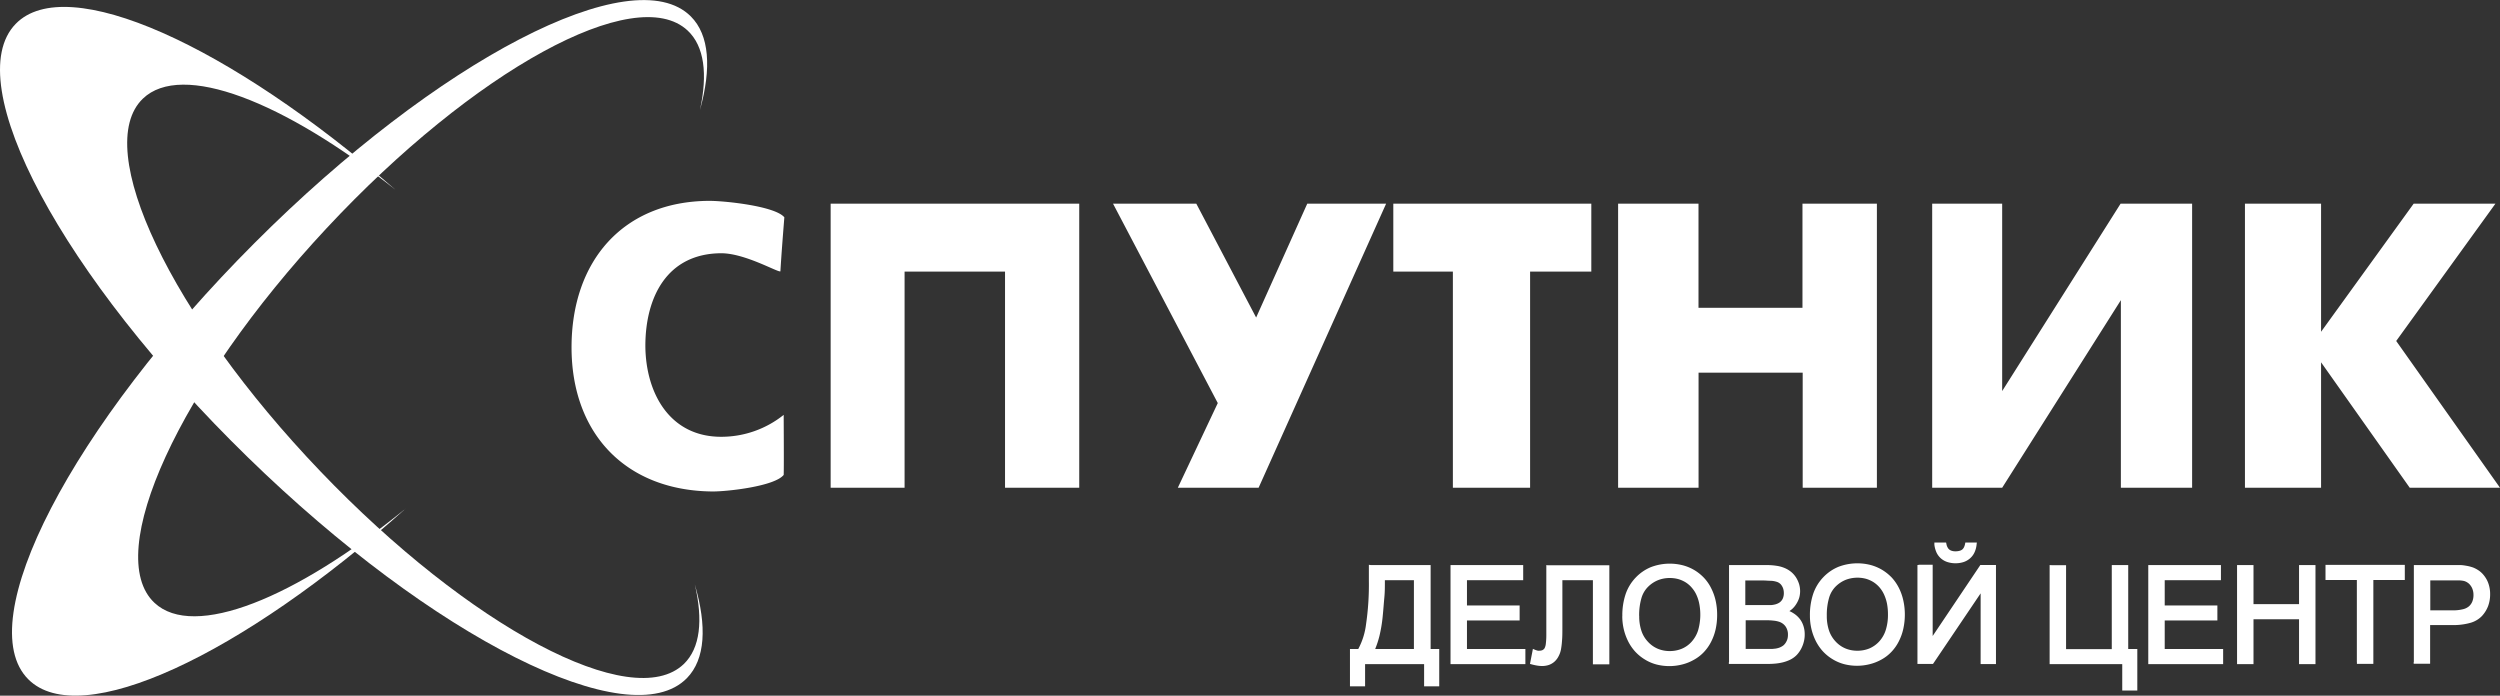
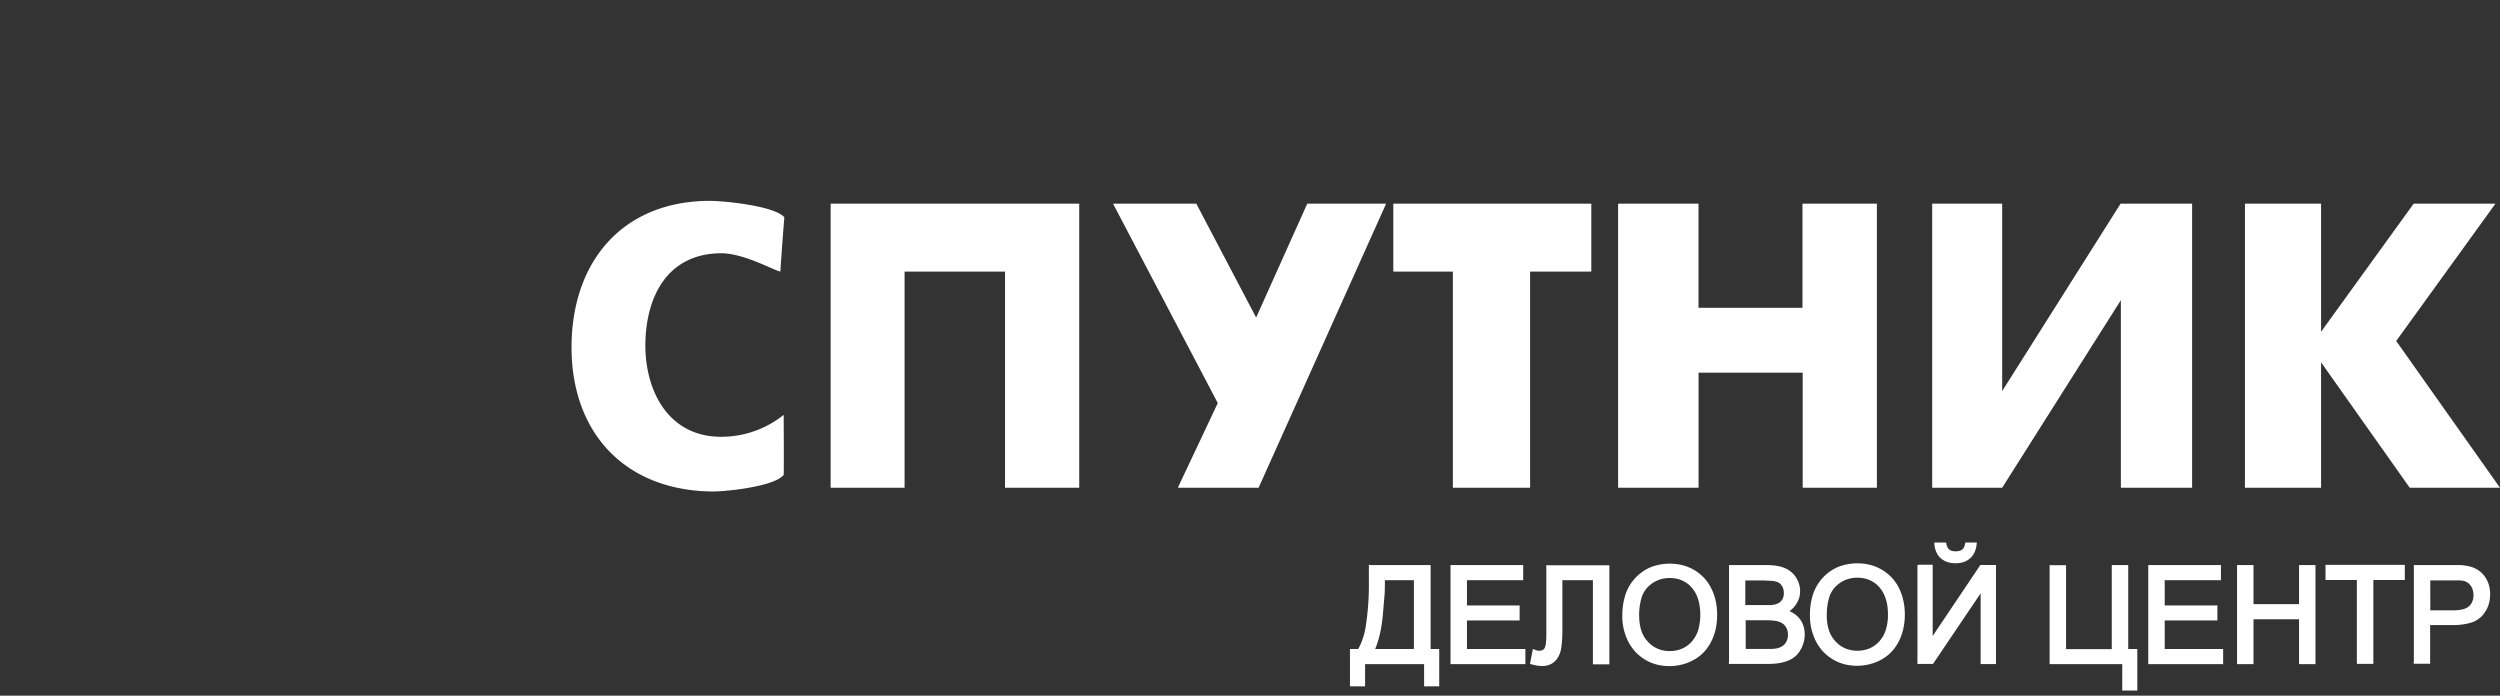
<svg xmlns="http://www.w3.org/2000/svg" viewBox="0 0 456.18 126.94">
  <rect x="0" y="0" width="456.18" height="126.94" fill="#333333" stroke="none" />
  <defs>
    <style>.cls-1{fill:#fff;fill-rule:evenodd;}</style>
  </defs>
  <title>logo-w</title>
  <g id="Слой_2" data-name="Слой 2">
    <g id="Слой_1-2" data-name="Слой 1">
-       <path class="cls-1" d="M45.21,83.43c33.82,33,69.7,51,80.14,40.3,3.36-3.45,3.67-9.45,1.43-17.1,1.53,6.53,1,11.63-2,14.53-9.4,9.05-39.11-6.71-66.35-35.19S16.67,27.06,26.07,18c7.08-6.81,25.68.44,46.07,16.61C41.82,8.16,12.19-5.22,2.87,4.35-7.57,15.06,11.38,50.47,45.21,83.43Z" />
-       <path class="cls-1" d="M46.46,44.33C79.84,10.91,115.48-7.6,126.06,3c3.4,3.4,3.79,9.4,1.66,17.08,1.43-6.55.81-11.64-2.24-14.5-9.52-8.92-39,7.23-65.89,36.07S18.67,101.07,28.19,110c7.17,6.72,25.67-.78,45.85-17.22-30,26.86-59.42,40.63-68.87,31.18C-5.41,113.39,13.07,77.74,46.46,44.33Z" />
      <path class="cls-1" d="M203.11,37.16h15.18l10.92,20.78,9.33-20.78h14.39L229.66,89H214.92l7.29-15.45-19.1-36.36Zm-51.54,0h45.36V89H183.39V49.56H165.06V89H151.57V37.16Zm303.78,0H440.43l-16.9,23.38V37.16H409.64V89h13.89V66.11L439.71,89h16.47L437.24,62.22l18.11-25.06Zm-68.4,0-21.61,34.2V37.16H352.57V89h12.77L387,54.77V89H400V37.16ZM143,86.7c.06-1.66,0-9.89,0-11a18.2,18.2,0,0,1-11.24,4c-9.49.1-13.93-7.89-14-16.56,0-8.86,3.91-16.88,13.84-16.93,4.34,0,10.3,3.5,10.8,3.31.2-3.3.46-6.58.72-9.87-1.72-2.06-10.91-3-13.68-3-15.77.06-25.15,11-25.15,26.73s9.88,26.2,25.79,26.3c2.7,0,11.21-.94,12.9-3Zm166.9-30.54h19v-19h13.58V89H328.94V68h-19V89H295.26V37.16h14.67v19Zm-30.7-6.6V89H265.11V49.56H254.24V37.16h36.13v12.4Z" />
      <path class="cls-1" d="M250.13,103.11h10.92v15.32h1.57v6.81h-2.76v-4.06H249.09v4.06h-2.76v-6.81h1.51a12.74,12.74,0,0,0,1.42-4.48,50,50,0,0,0,.52-8v-2.89Zm7.91,2.76H252.7v.53c0,.75,0,1.63-.1,2.67s-.17,2.14-.3,3.43a25.84,25.84,0,0,1-.59,3.54,17.19,17.19,0,0,1-.78,2.39H258V105.87Zm6.64,15V103.11h13.26v2.76H267.68v4.61h9.61v2.74h-9.61v5.21h10.66v2.75H264.68v-.35Zm17.75-17.72h11.23v18.07h-3V105.87h-5.57v8.59c0,.91,0,1.7-.06,2.38a13.88,13.88,0,0,1-.2,1.68h0a4.19,4.19,0,0,1-.43,1.22h0a3.35,3.35,0,0,1-.76,1h0a3.15,3.15,0,0,1-1,.59,4,4,0,0,1-1.26.2,6,6,0,0,1-.89-.08,8.67,8.67,0,0,1-1-.22l-.31-.08.06-.32.39-2,.08-.43.4.17a3.85,3.85,0,0,0,.48.16,1.63,1.63,0,0,0,.36,0,1.17,1.17,0,0,0,.52-.11,1,1,0,0,0,.36-.32h0a2.24,2.24,0,0,0,.24-.84,13.36,13.36,0,0,0,.09-1.73V103.11Zm13.6,9.26a12.22,12.22,0,0,1,.6-4h0a8.2,8.2,0,0,1,1.82-3,8.08,8.08,0,0,1,2.78-1.92,9.64,9.64,0,0,1,5.84-.34,8.24,8.24,0,0,1,2.14.9h0a8.32,8.32,0,0,1,1.77,1.44,7.82,7.82,0,0,1,1.3,1.92,9.61,9.61,0,0,1,.79,2.26,11.73,11.73,0,0,1,.26,2.55,12,12,0,0,1-.27,2.58,9.48,9.48,0,0,1-.83,2.31,8,8,0,0,1-1.35,1.91h0a7.32,7.32,0,0,1-1.82,1.39,8.3,8.3,0,0,1-2.11.84,9.47,9.47,0,0,1-4.69,0,7.74,7.74,0,0,1-2.15-.93h0a8.11,8.11,0,0,1-1.77-1.46,8.5,8.5,0,0,1-1.29-1.92,10.1,10.1,0,0,1-.77-2.18,10.42,10.42,0,0,1-.26-2.31Zm3.08,0a8.27,8.27,0,0,0,.4,2.69,5.34,5.34,0,0,0,1.19,2h0a5.17,5.17,0,0,0,1.78,1.27,5.57,5.57,0,0,0,2.2.43,5.67,5.67,0,0,0,2.22-.43,5,5,0,0,0,1.78-1.28h0a5.73,5.73,0,0,0,1.18-2.08,10.39,10.39,0,0,0,.22-4.78,7.13,7.13,0,0,0-.51-1.64,5.31,5.31,0,0,0-.83-1.31,4.88,4.88,0,0,0-1.13-1h0a5.42,5.42,0,0,0-1.37-.61,5.91,5.91,0,0,0-1.54-.2,5.77,5.77,0,0,0-2.14.39,5.52,5.52,0,0,0-1.81,1.19,4.75,4.75,0,0,0-1.23,2.08,11.08,11.08,0,0,0-.42,3.26Zm16.39,8.42V103.11h6.87a11.61,11.61,0,0,1,1.85.14,6,6,0,0,1,1.48.42h0a4.78,4.78,0,0,1,1.17.72,4.38,4.38,0,0,1,.87,1h0a5.25,5.25,0,0,1,.55,1.21,4.53,4.53,0,0,1,.18,1.27,4.3,4.3,0,0,1-.16,1.18,4.51,4.51,0,0,1-.5,1.1h0a4.19,4.19,0,0,1-.82,1h0c-.15.12-.3.24-.47.36a4.46,4.46,0,0,1,.75.4,4.41,4.41,0,0,1,1.12,1,4.17,4.17,0,0,1,.69,1.32,4.8,4.8,0,0,1,.23,1.53,5.21,5.21,0,0,1-.14,1.25,5.61,5.61,0,0,1-.41,1.17,5.06,5.06,0,0,1-.62,1,3.85,3.85,0,0,1-.76.75h0a4.37,4.37,0,0,1-.92.54h0a7.11,7.11,0,0,1-1.1.38,9.39,9.39,0,0,1-1.33.23,15.17,15.17,0,0,1-1.56.07h-7v-.35Zm3-10.42h3.4c.51,0,.93,0,1.28,0a4.31,4.31,0,0,0,.81-.14,2.64,2.64,0,0,0,.68-.3,1.85,1.85,0,0,0,.45-.43,1.65,1.65,0,0,0,.28-.58,2.34,2.34,0,0,0,.1-.73,2.73,2.73,0,0,0-.09-.72,2.1,2.1,0,0,0-.27-.61,1.58,1.58,0,0,0-.42-.47,1.69,1.69,0,0,0-.57-.28,4,4,0,0,0-1-.17c-.42,0-.94-.06-1.57-.06h-3.11v4.54Zm0,8h4l.92,0,.58-.06h0a3.85,3.85,0,0,0,.67-.17,2.9,2.9,0,0,0,.53-.26h0a1.65,1.65,0,0,0,.41-.34,2.24,2.24,0,0,0,.34-.49h0a2.34,2.34,0,0,0,.23-.59h0a3,3,0,0,0,.07-.69,2.54,2.54,0,0,0-.43-1.49h0a2.32,2.32,0,0,0-1.2-.87h0a4.74,4.74,0,0,0-1-.2,11.8,11.8,0,0,0-1.42-.07h-3.66v5.26Zm11.76-6.06a12.22,12.22,0,0,1,.6-4h0a8.2,8.2,0,0,1,1.82-3,8.08,8.08,0,0,1,2.78-1.92,9.67,9.67,0,0,1,5.85-.34,8.38,8.38,0,0,1,2.14.9h0a8.64,8.64,0,0,1,1.78,1.44,8.42,8.42,0,0,1,1.3,1.92,9.59,9.59,0,0,1,.78,2.26,11.73,11.73,0,0,1,.27,2.55,12,12,0,0,1-.28,2.58,9.48,9.48,0,0,1-.83,2.31,8,8,0,0,1-1.35,1.91h0a7.27,7.27,0,0,1-1.81,1.39,8.52,8.52,0,0,1-2.12.84,9.43,9.43,0,0,1-4.68,0,7.93,7.93,0,0,1-2.16-.93h0a8.11,8.11,0,0,1-1.77-1.46,8.5,8.5,0,0,1-1.29-1.92h0a10.1,10.1,0,0,1-.77-2.18,10.42,10.42,0,0,1-.26-2.31Zm3.08,0a8.27,8.27,0,0,0,.4,2.69,5.48,5.48,0,0,0,1.19,2h0a5.17,5.17,0,0,0,1.78,1.27,5.6,5.6,0,0,0,2.2.43,5.72,5.72,0,0,0,2.23-.43,5.2,5.2,0,0,0,1.78-1.28h0a5.59,5.59,0,0,0,1.18-2.08,9.23,9.23,0,0,0,.4-2.86,10.55,10.55,0,0,0-.17-1.92h0a7.67,7.67,0,0,0-.52-1.64,5.59,5.59,0,0,0-.82-1.31,5.14,5.14,0,0,0-1.14-1h0a5.42,5.42,0,0,0-1.37-.61,6.05,6.05,0,0,0-3.68.19,5.62,5.62,0,0,0-1.81,1.19,4.84,4.84,0,0,0-1.23,2.08,11.08,11.08,0,0,0-.42,3.26Zm16.88-9.3h2.44v13l8.59-12.79.1-.16h2.86v18.07h-2.8V108.27L352.82,121l-.11.15h-2.83V103.11ZM358.87,99h1.85l-.05.4a4.43,4.43,0,0,1-.39,1.42,3.19,3.19,0,0,1-.81,1.07h0a3.36,3.36,0,0,1-1.18.67,4.71,4.71,0,0,1-1.46.22,4.83,4.83,0,0,1-1.47-.22,3.38,3.38,0,0,1-1.19-.66,3.34,3.34,0,0,1-.81-1.08,4.92,4.92,0,0,1-.39-1.42l0-.4h2.14l.06.28a1.77,1.77,0,0,0,.21.6,1.16,1.16,0,0,0,.32.4h0a1.37,1.37,0,0,0,.45.23,2.13,2.13,0,0,0,.65.09,2.75,2.75,0,0,0,.75-.09,1.33,1.33,0,0,0,.48-.22h0a1.24,1.24,0,0,0,.32-.39,2.29,2.29,0,0,0,.21-.61l.06-.29Zm15.51,4.13H377v15.32h8.34V103.11h3v15.32H390V126h-2.75v-4.82H374V103.11ZM392,120.83V103.11h13.26v2.76H395v4.61h9.61v2.74H395v5.21h10.66v2.75H392v-.35Zm16.2,0V103.11h3v7.13h8.31v-7.13h3v18.07h-3V113h-8.31v8.18h-3v-.35Zm21.86,0v-15h-5.72v-2.76h14.47v2.76h-5.74v15.31h-3v-.35Zm10.4,0V103.11h6.91c.57,0,1.09,0,1.54,0s.83.08,1.15.13a7.35,7.35,0,0,1,1.25.33,5.37,5.37,0,0,1,1,.54,4.19,4.19,0,0,1,.85.78,5.34,5.34,0,0,1,.66,1,5.26,5.26,0,0,1,.42,1.21,5.74,5.74,0,0,1,.14,1.32,6.14,6.14,0,0,1-.37,2.17,5.6,5.6,0,0,1-1.13,1.82h0a4.68,4.68,0,0,1-2.14,1.25,11.42,11.42,0,0,1-3.21.4h-4.1v7.05h-3v-.35Zm3-9.46h4.13a7.21,7.21,0,0,0,1.82-.2,2.62,2.62,0,0,0,1.11-.54,2.33,2.33,0,0,0,.61-.87,3.14,3.14,0,0,0,.21-1.2,2.9,2.9,0,0,0-.13-.91,2.37,2.37,0,0,0-.36-.75,2.1,2.1,0,0,0-.55-.56,2.15,2.15,0,0,0-.7-.33h0a4.7,4.7,0,0,0-.77-.1c-.34,0-.77,0-1.28,0h-4.09Z" />
    </g>
  </g>
</svg>